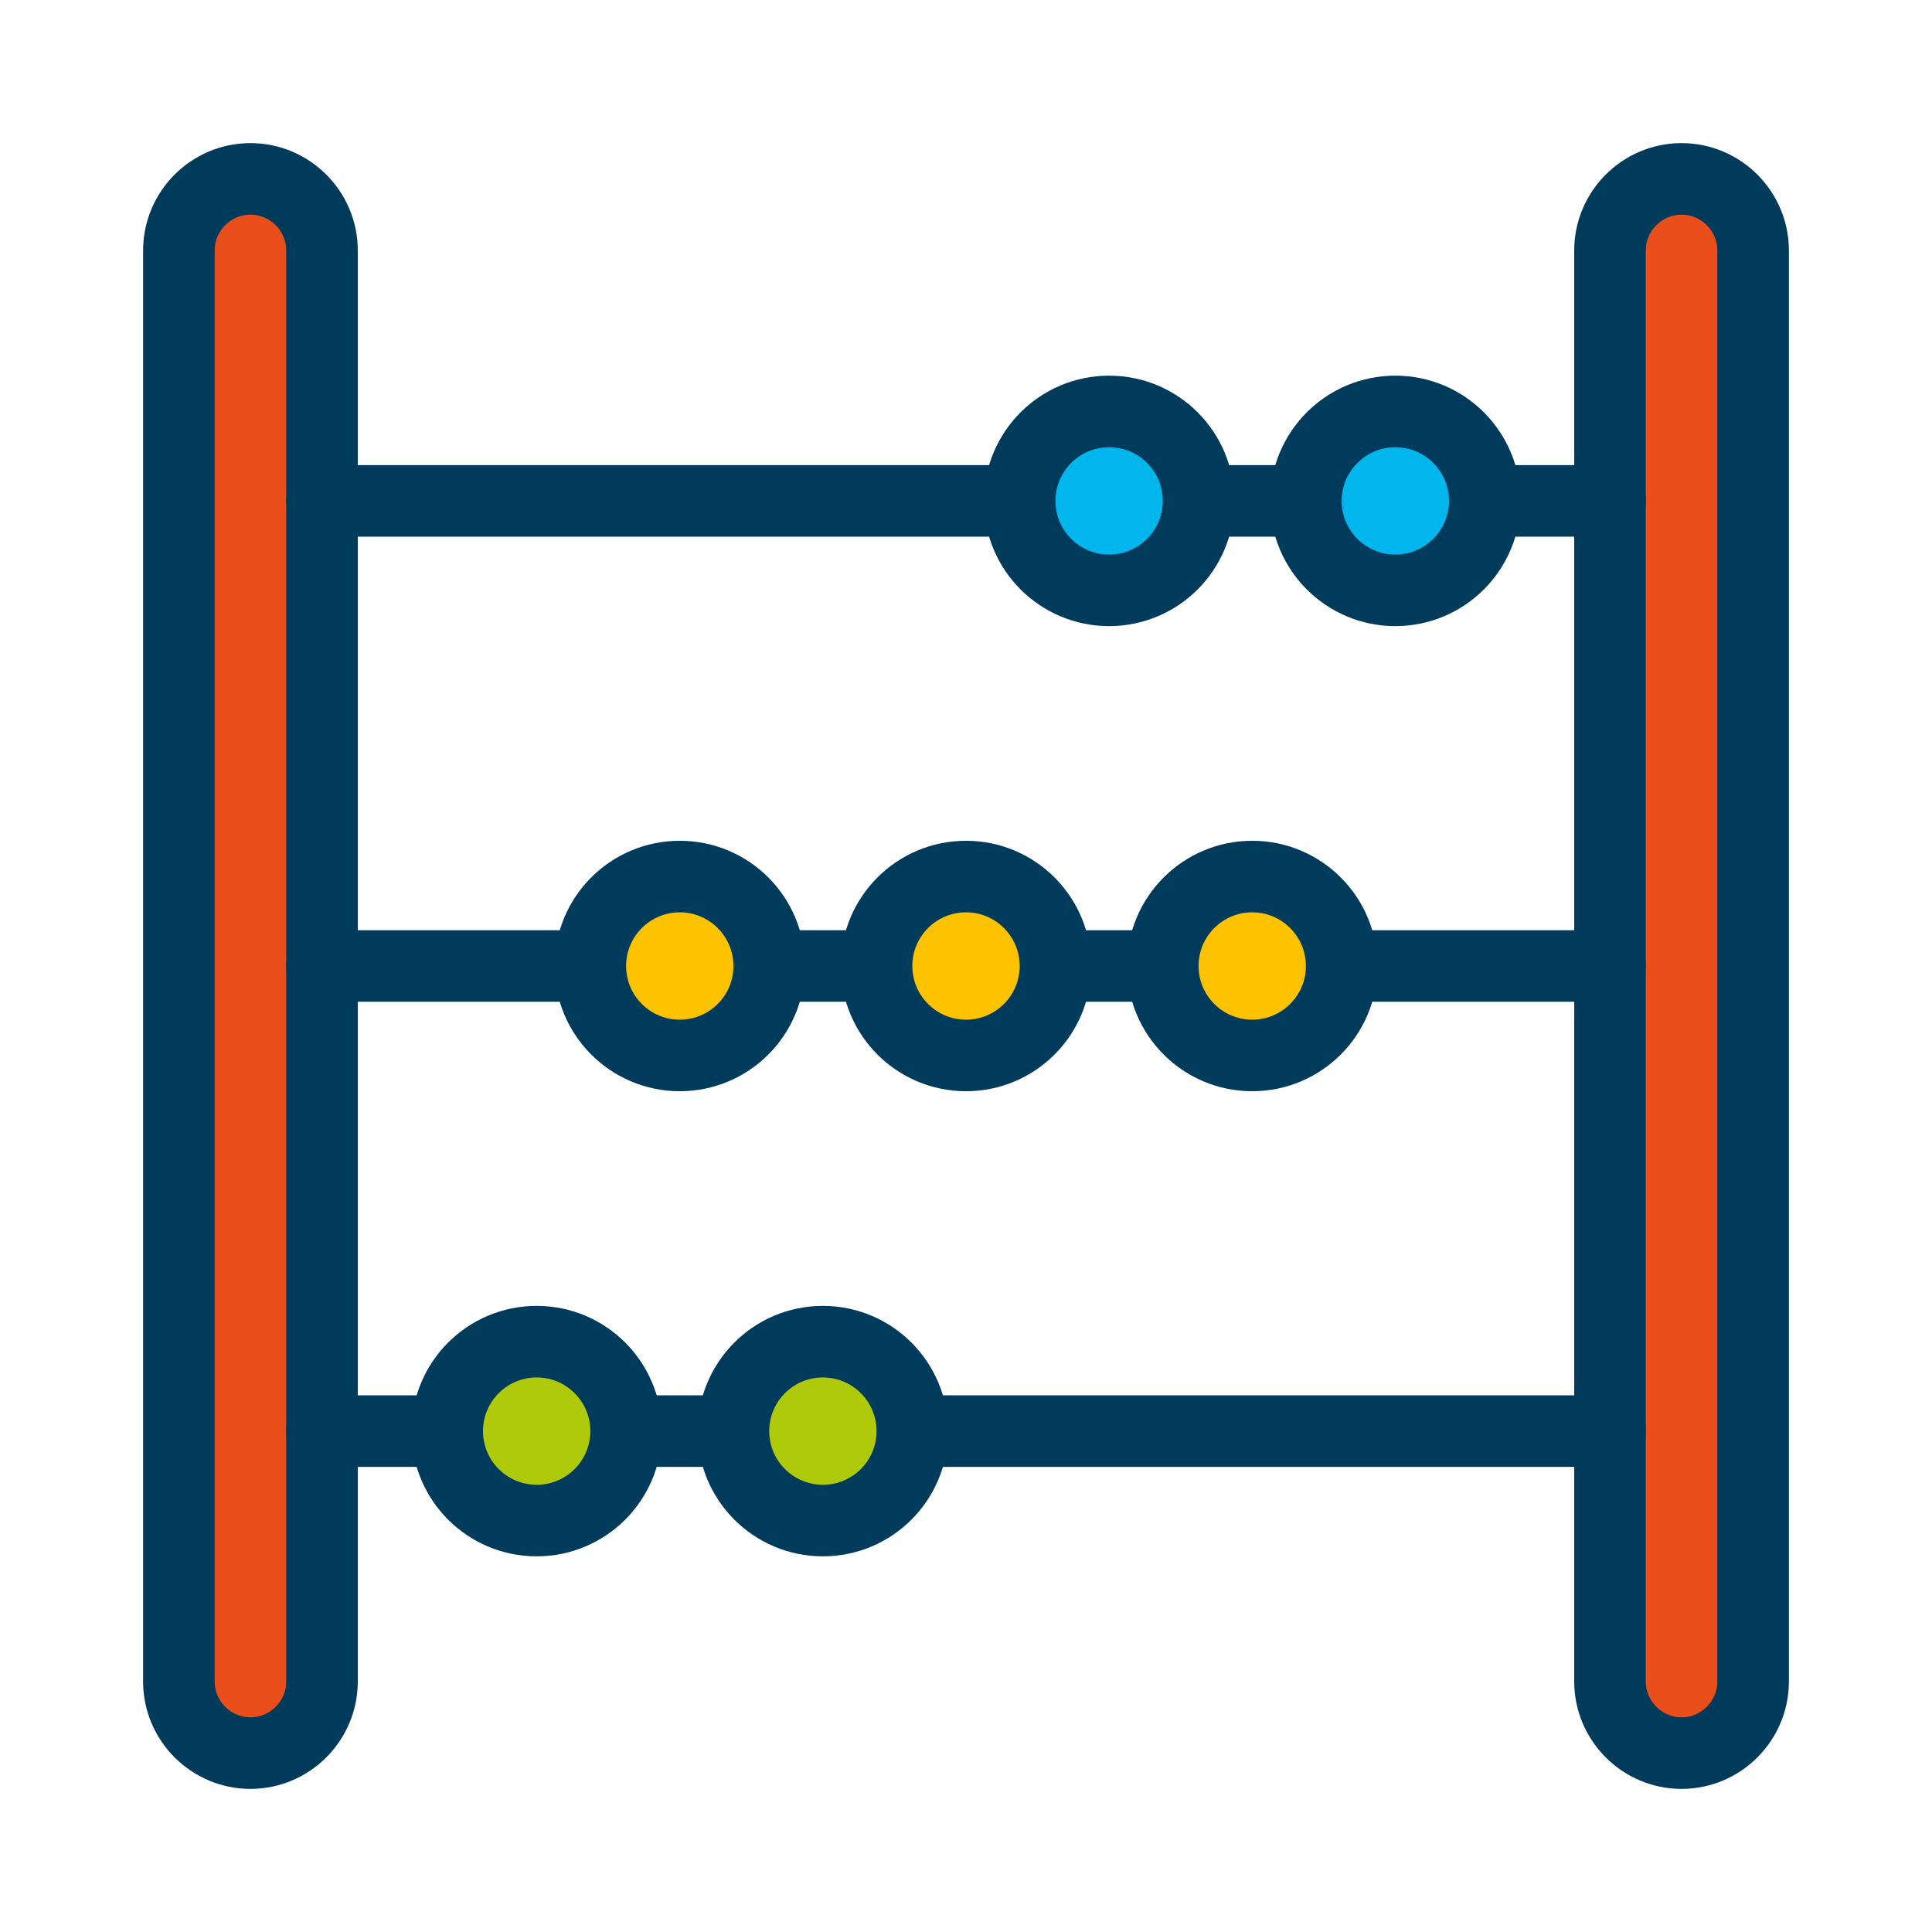
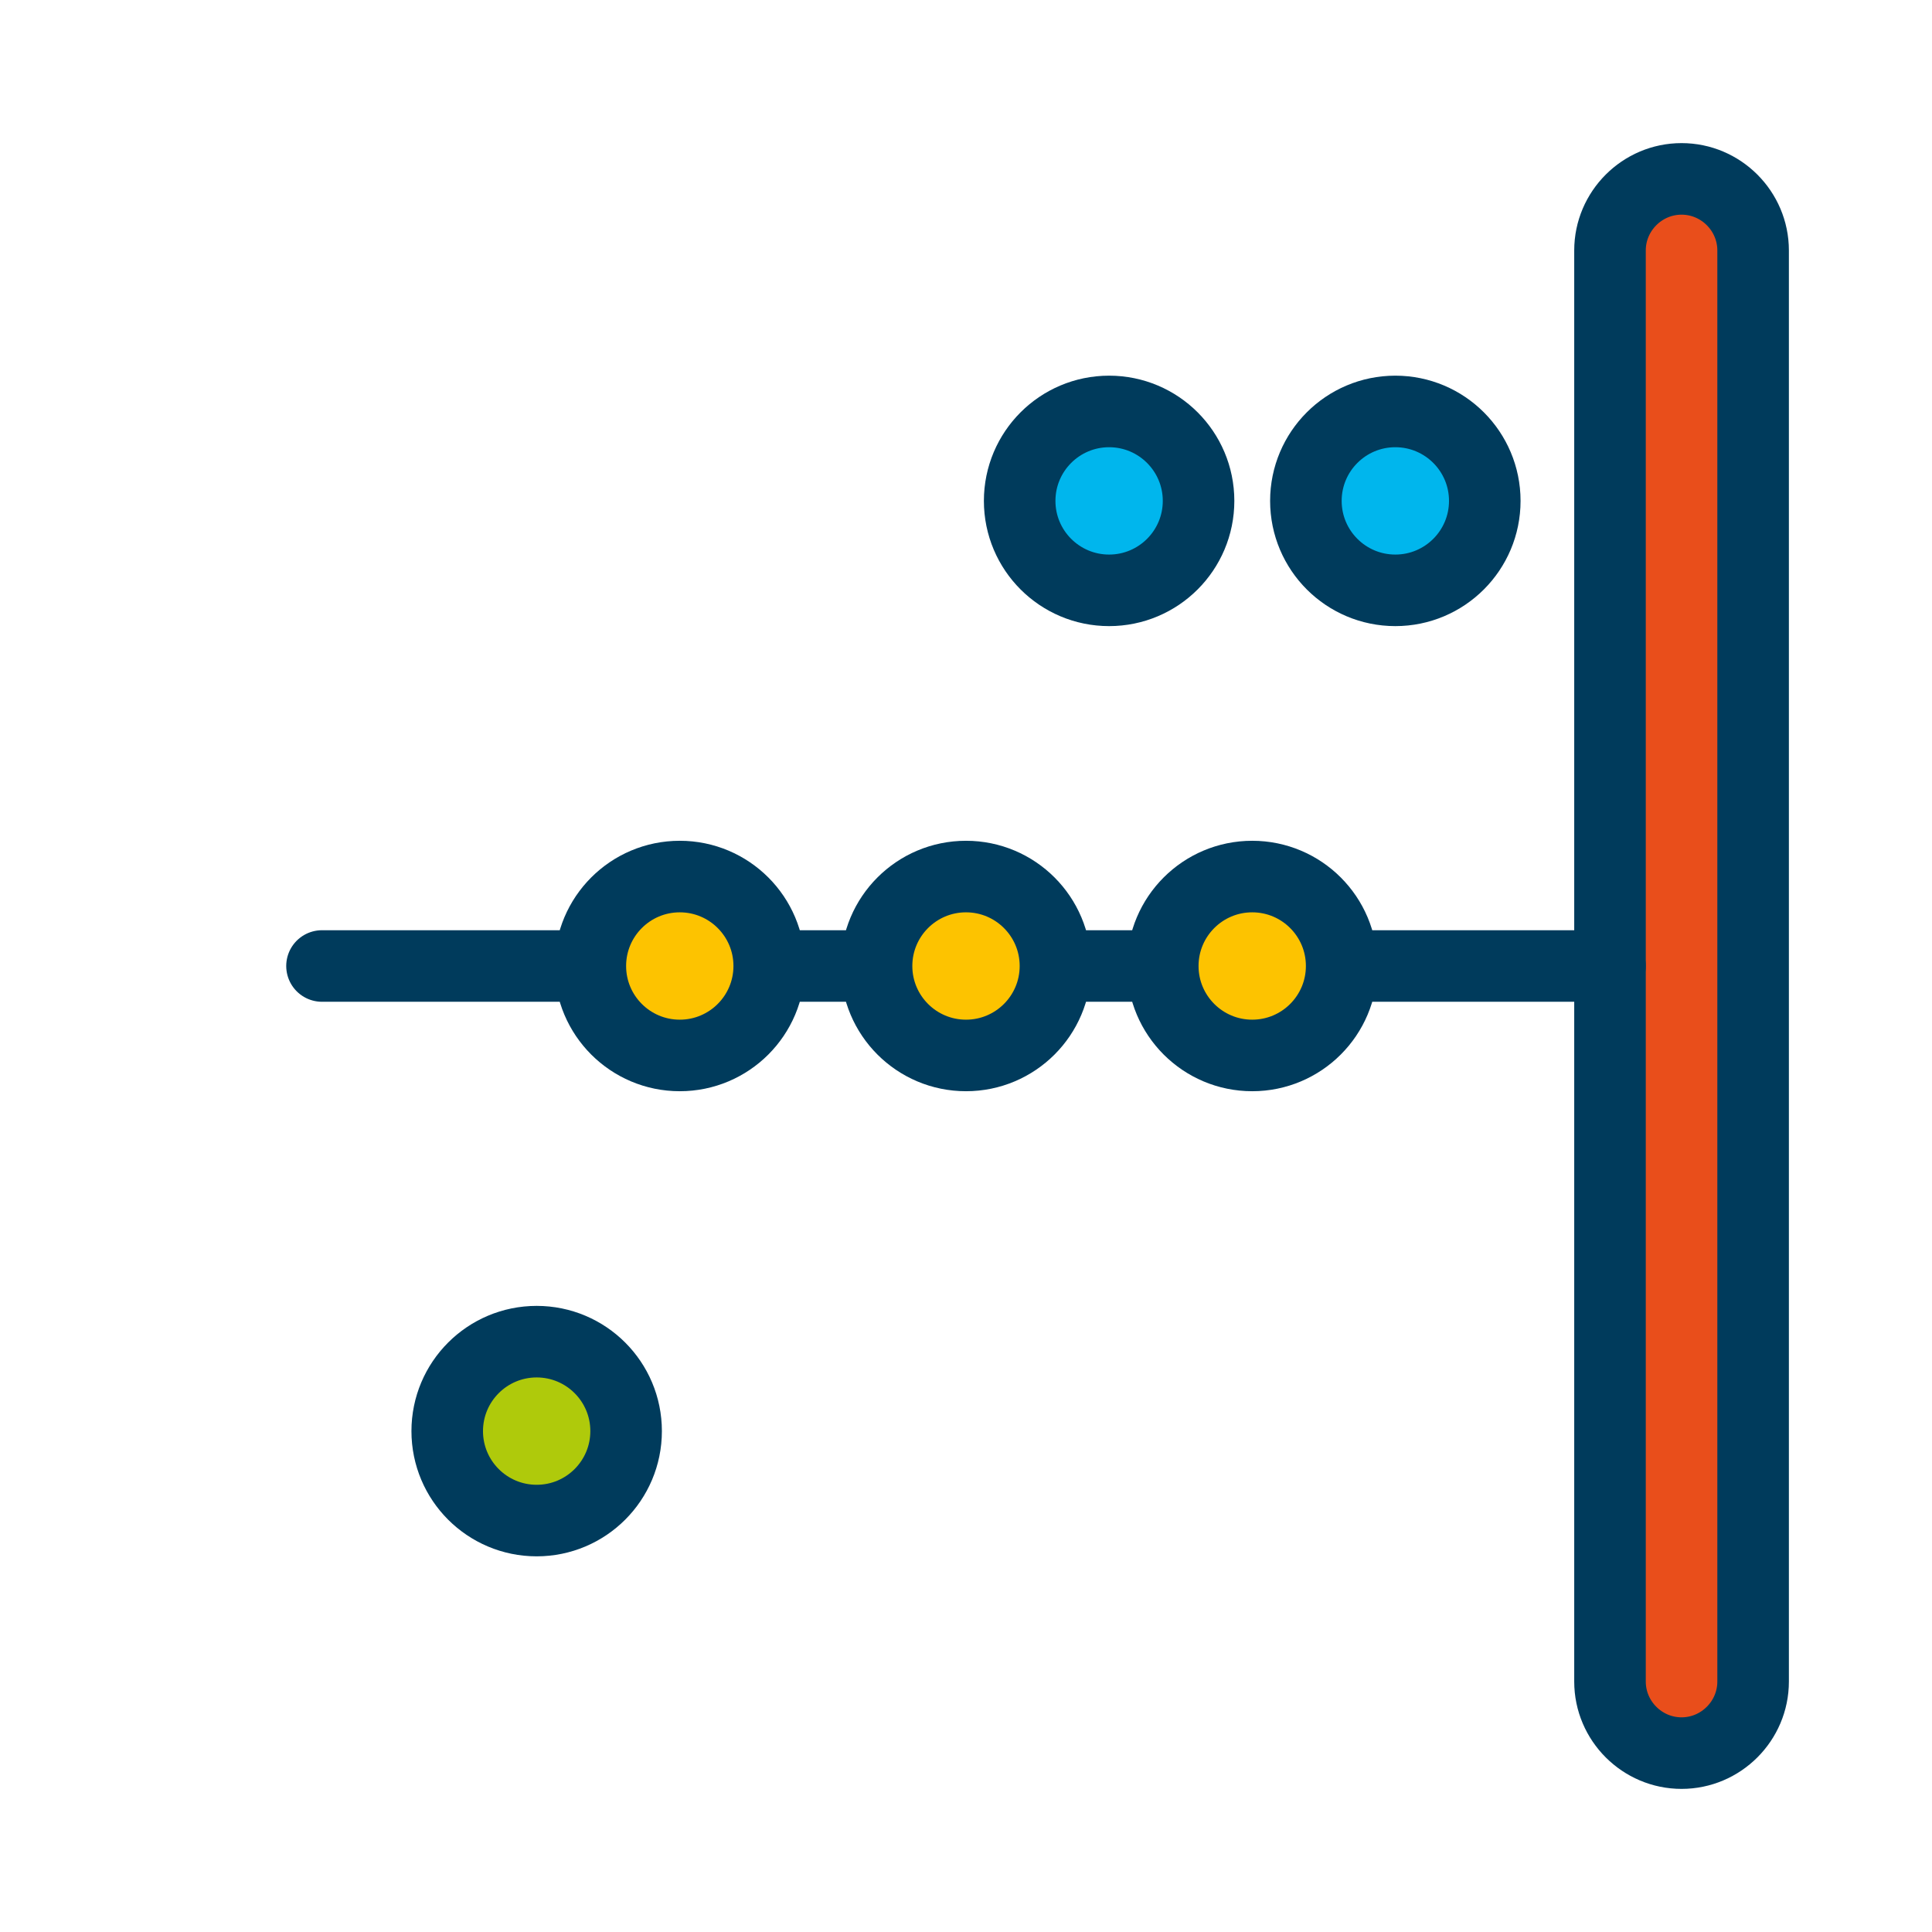
<svg xmlns="http://www.w3.org/2000/svg" id="Layer_1" data-name="Layer 1" version="1.1" viewBox="0 0 54 54">
  <defs>
    <style>
      .cls-1 {
        fill: #e94e1b;
      }

      .cls-1, .cls-2, .cls-3, .cls-4, .cls-5 {
        stroke: #003b5c;
        stroke-linecap: round;
        stroke-linejoin: round;
        stroke-width: 2px;
      }

      .cls-2 {
        fill: #fdc300;
      }

      .cls-3 {
        fill: #afca0b;
      }

      .cls-4 {
        fill: none;
      }

      .cls-5 {
        fill: #00b6ed;
      }
    </style>
  </defs>
-   <path class="cls-1" d="M9,47c0,1.1-.9,2-2,2s-2-.9-2-2V7c0-1.1.9-2,2-2s2,.9,2,2c0,0,0,40.33,0,40Z" />
  <path class="cls-1" d="M49,47c0,1.1-.9,2-2,2s-2-.9-2-2V7c0-1.1.9-2,2-2s2,.9,2,2c0,0,0,40.33,0,40Z" />
-   <line class="cls-4" x1="9" y1="14" x2="45" y2="14" />
  <line class="cls-4" x1="9" y1="27" x2="45" y2="27" />
-   <line class="cls-4" x1="9" y1="40" x2="45" y2="40" />
  <circle class="cls-2" cx="27" cy="27" r="2.5" />
  <circle class="cls-2" cx="35" cy="27" r="2.5" />
  <circle class="cls-5" cx="39" cy="14" r="2.5" />
  <circle class="cls-5" cx="31" cy="14" r="2.5" />
  <circle class="cls-3" cx="15" cy="40" r="2.5" />
-   <circle class="cls-3" cx="23" cy="40" r="2.5" />
  <circle class="cls-2" cx="19" cy="27" r="2.5" />
</svg>